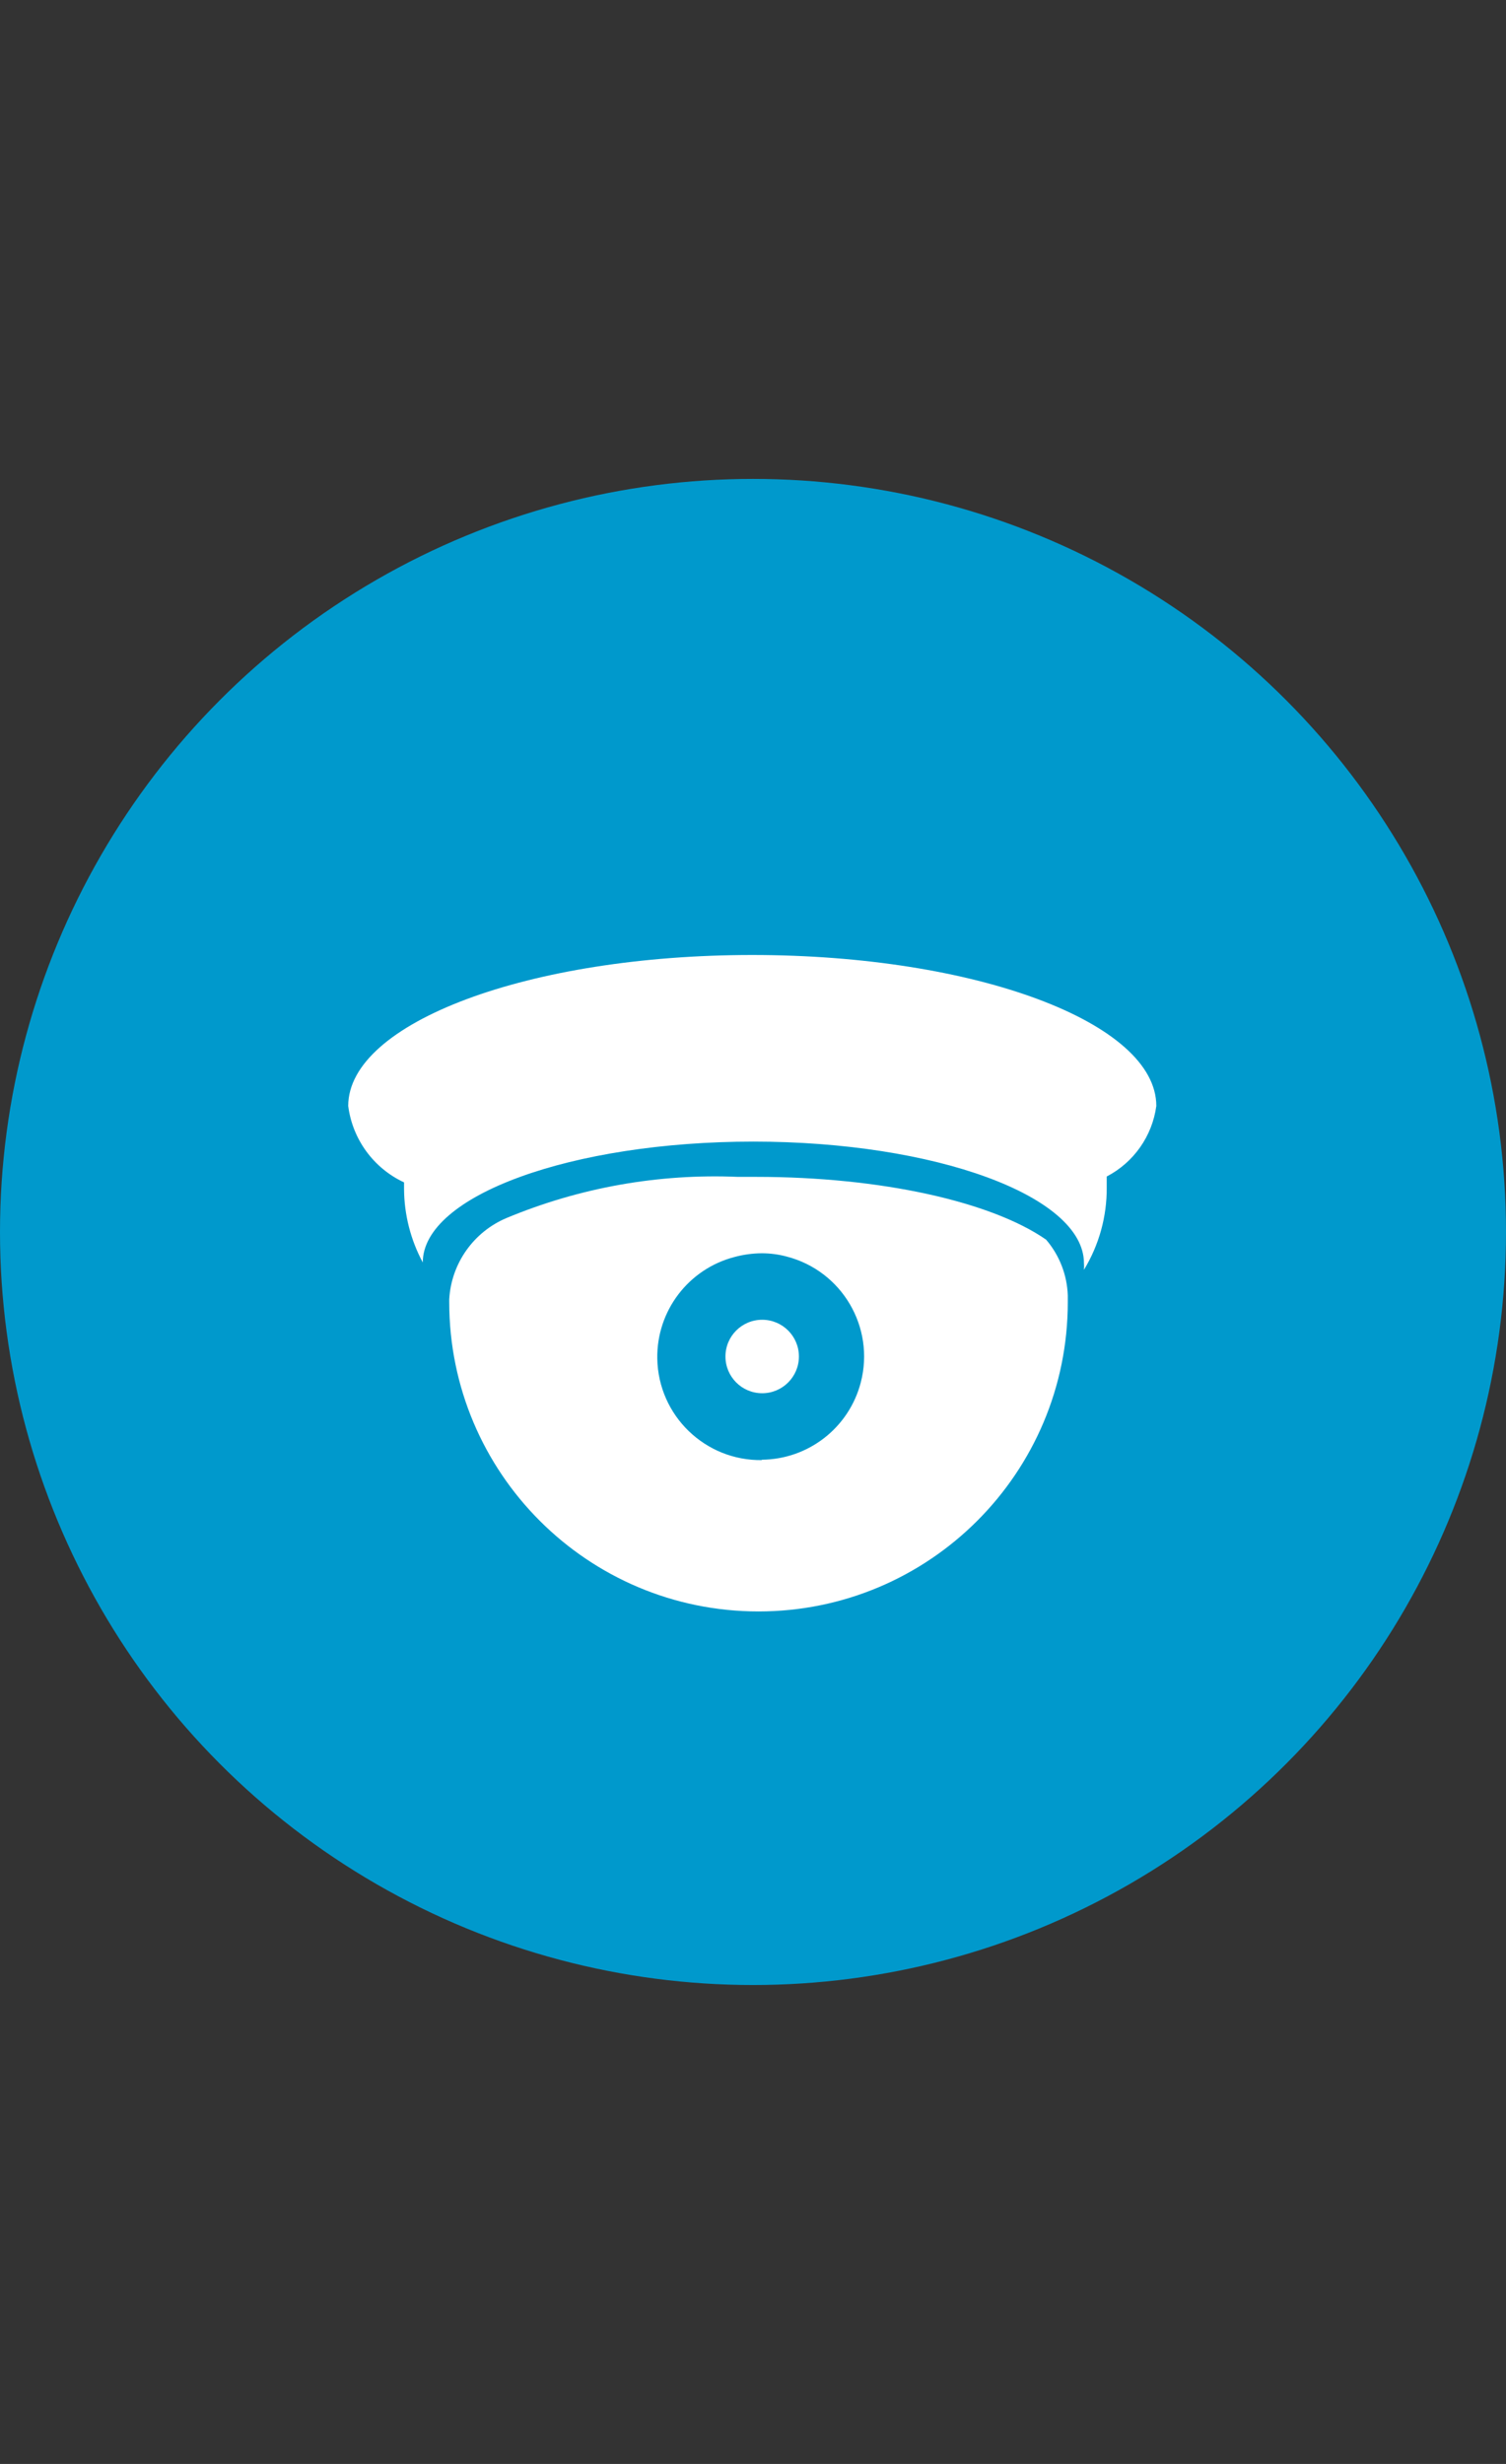
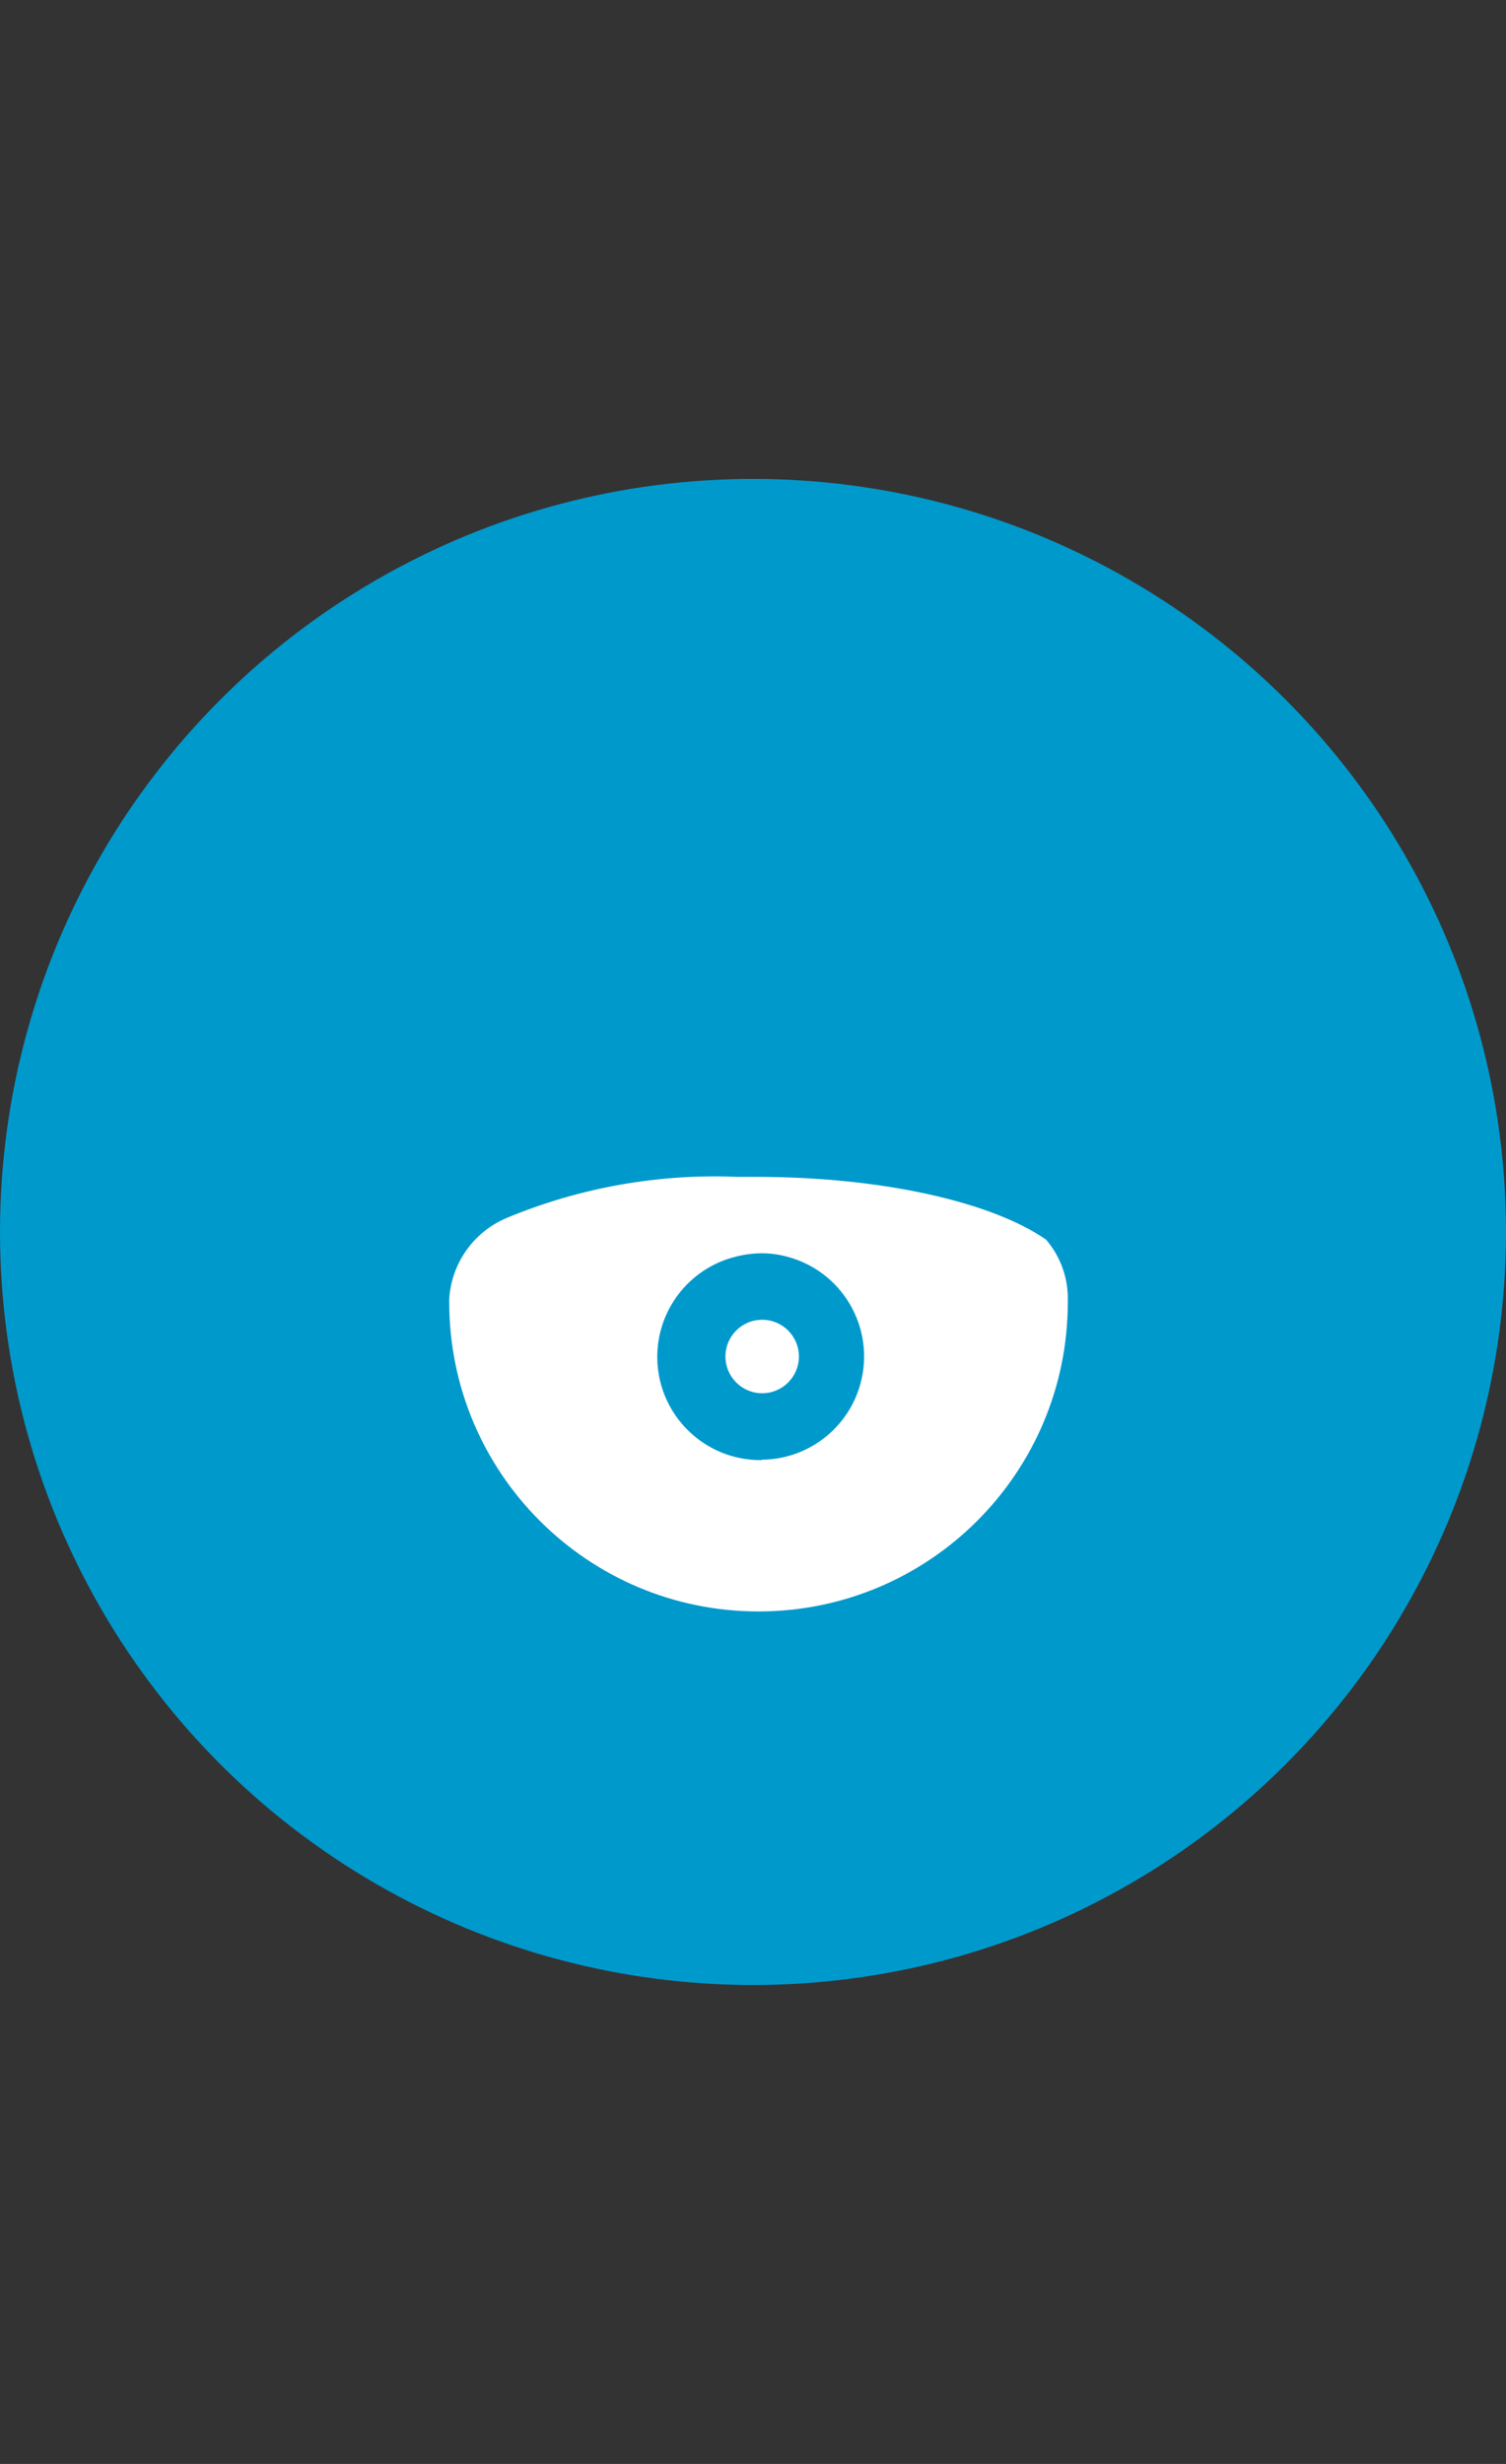
<svg xmlns="http://www.w3.org/2000/svg" version="1.1" id="Layer_1" x="0px" y="0px" width="912px" height="1492px" viewBox="0 0 912 1492" enable-background="new 0 0 912 1492" xml:space="preserve">
  <rect x="0" y="0" width="912" height="1492" fill="#333333" stroke="none" />
  <title>Ikonice za sekcije - homepage</title>
  <circle fill="#0099CC" cx="456" cy="746" r="456" />
-   <path fill="#FFFFFF" d="M700.238,669.703c0-50.493-109.44-91.422-244.684-91.422c-135.242,0-244.683,40.929-244.683,91.422  c2.593,20.199,15.354,37.662,33.811,46.268c0,1.335,0,2.669,0,4.004c0.095,15.532,3.99,30.806,11.344,44.488  c0-40.484,90.088-73.183,200.195-73.183s200.195,32.921,200.195,73.627c0.109,1.333,0.109,2.672,0,4.004  c9.137-15.005,13.913-32.259,13.791-49.826c0-2.225,0-4.449,0-6.673C686.564,703.902,697.765,687.974,700.238,669.703z" />
  <path fill="#FFFFFF" d="M633.506,750.671c-32.921-22.911-99.652-38.037-175.504-38.037H446.88  c-47.973-2.057-95.813,6.448-140.137,24.913c-19.987,8.438-33.442,27.501-34.7,49.159v1.78  c0,103.439,83.854,187.293,187.294,187.293S646.63,891.926,646.63,788.486v-4.004C646.227,772.048,641.598,760.122,633.506,750.671z   M461.561,884.135c-34.516,0.564-62.954-26.959-63.52-61.475c-0.472-28.866,18.888-54.301,46.837-61.534  c5.297-1.424,10.753-2.172,16.238-2.225c5.183-0.021,10.345,0.652,15.349,2.002c33.415,8.665,53.479,42.777,44.814,76.193  c-7.116,27.444-31.813,46.661-60.163,46.815L461.561,884.135z" />
  <circle fill="#FFFFFF" cx="461.561" cy="821.407" r="22.244" />
</svg>